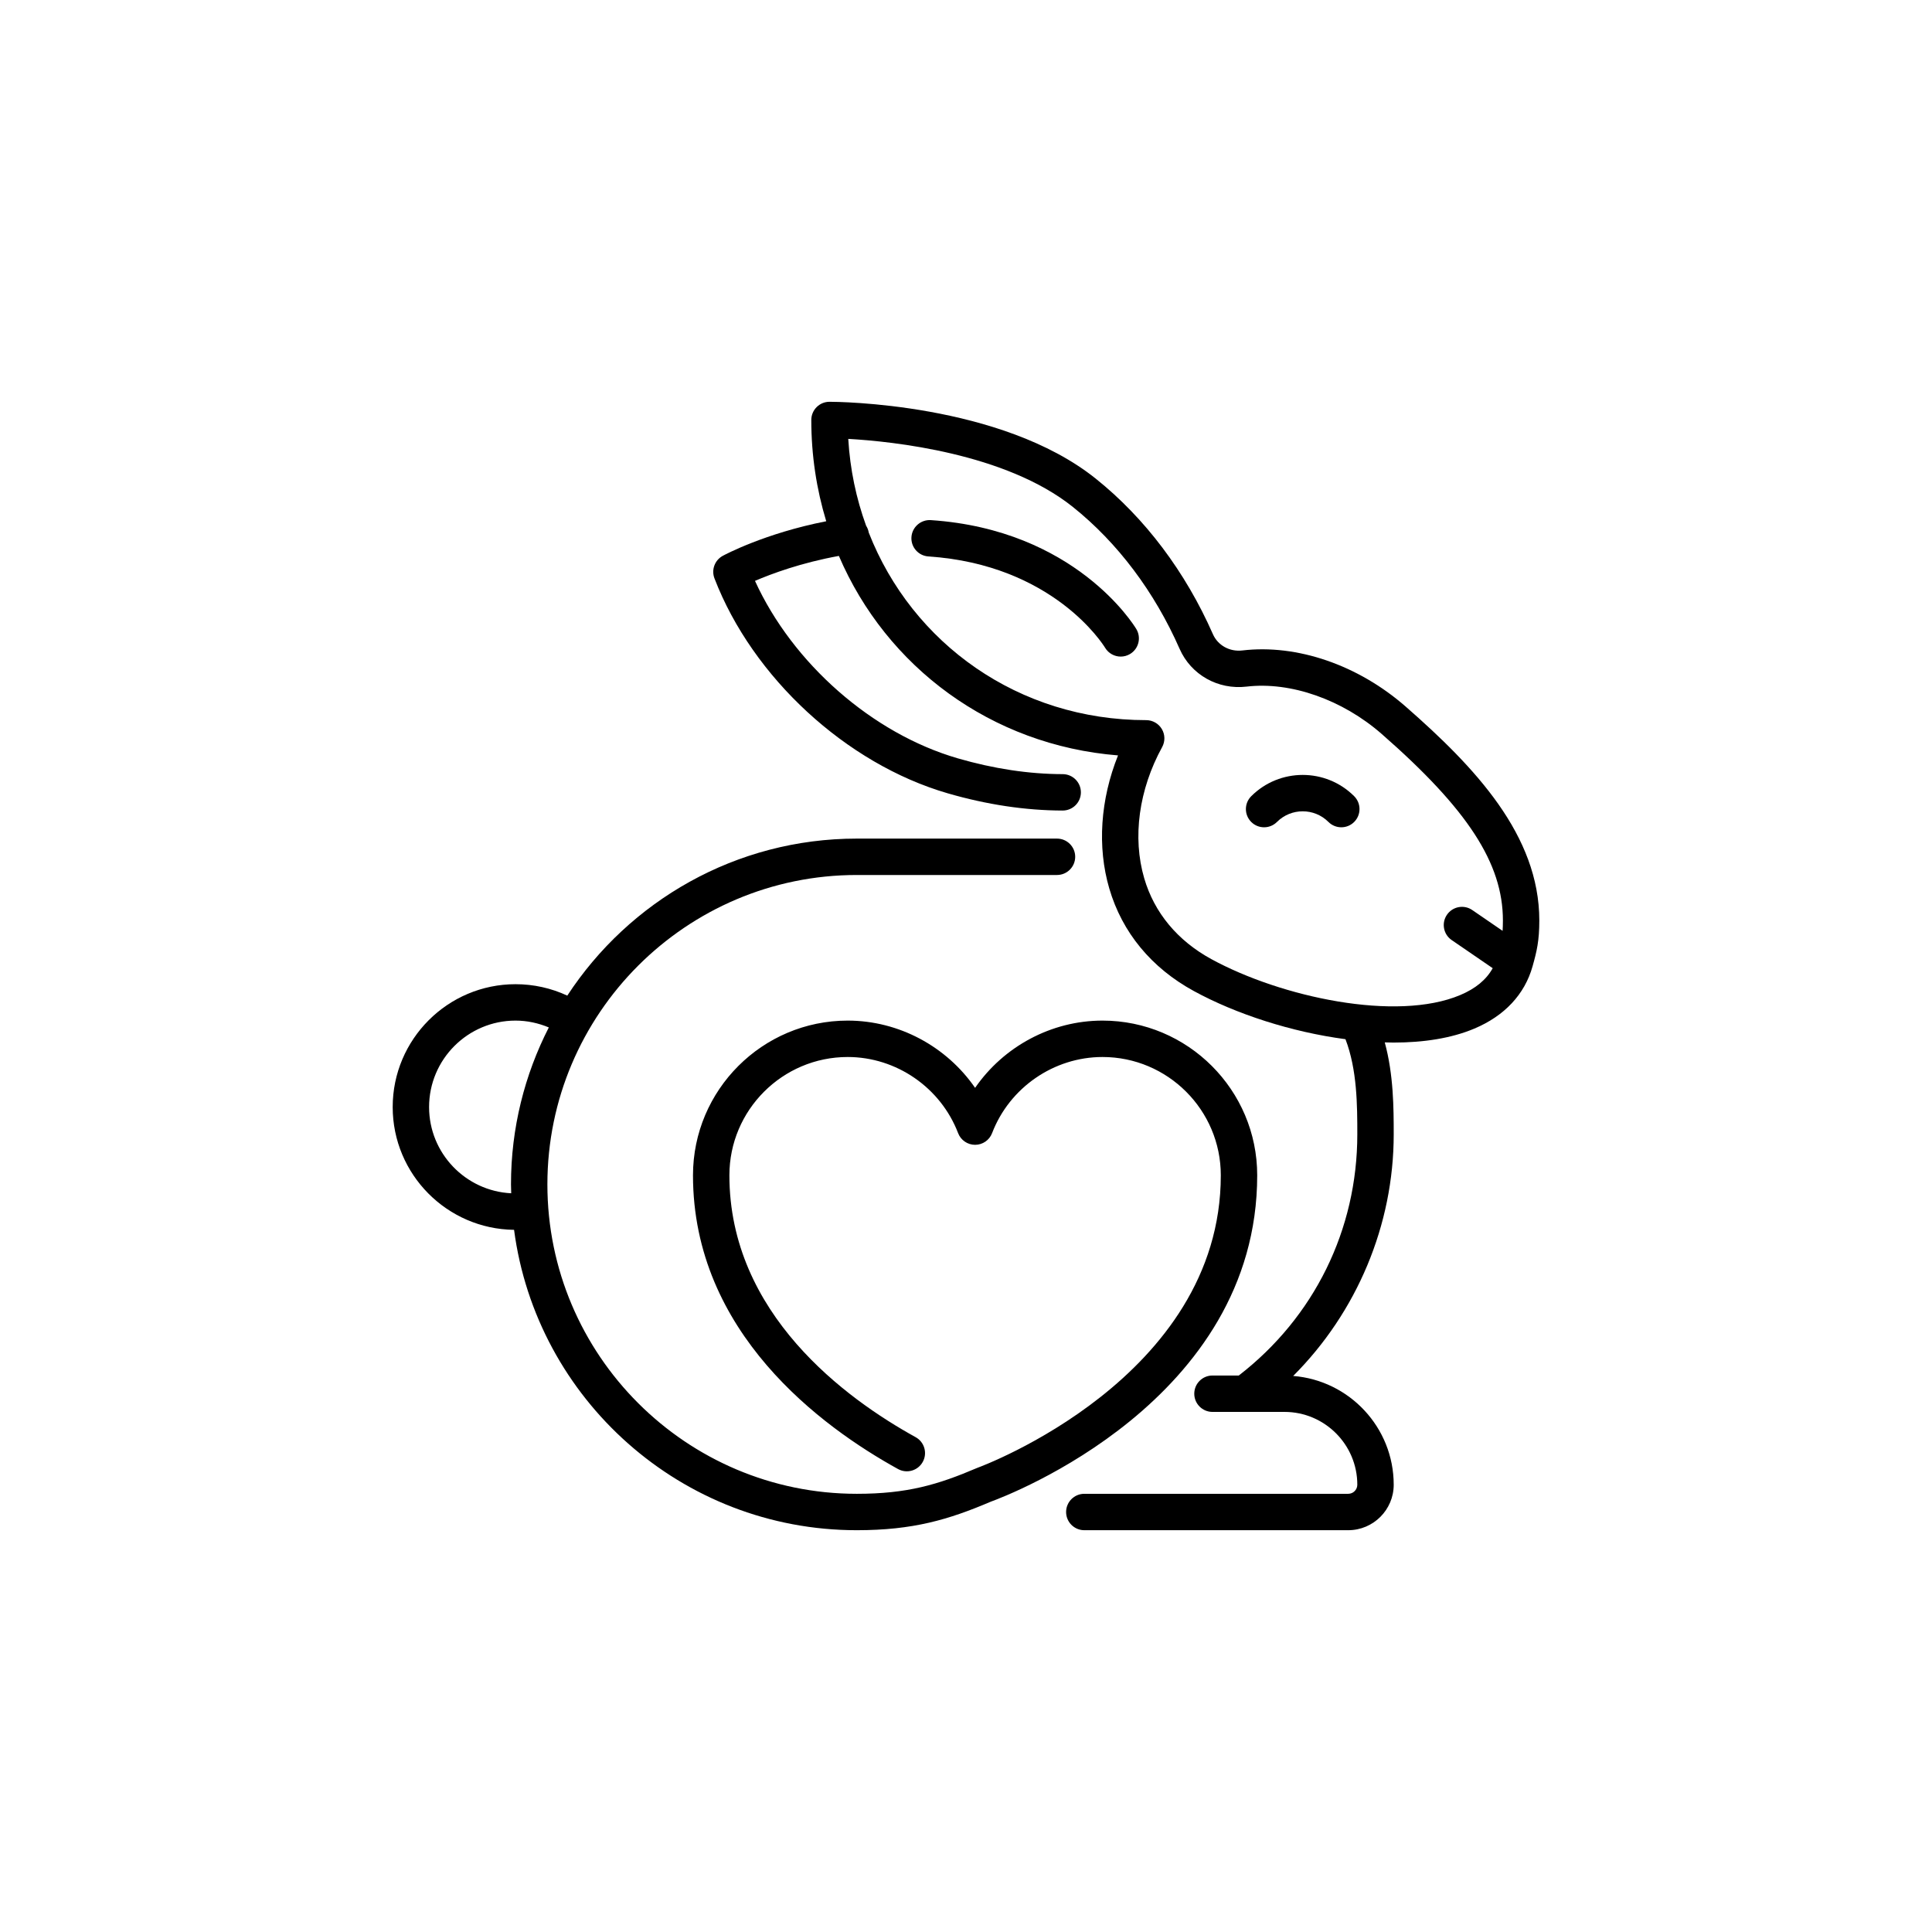
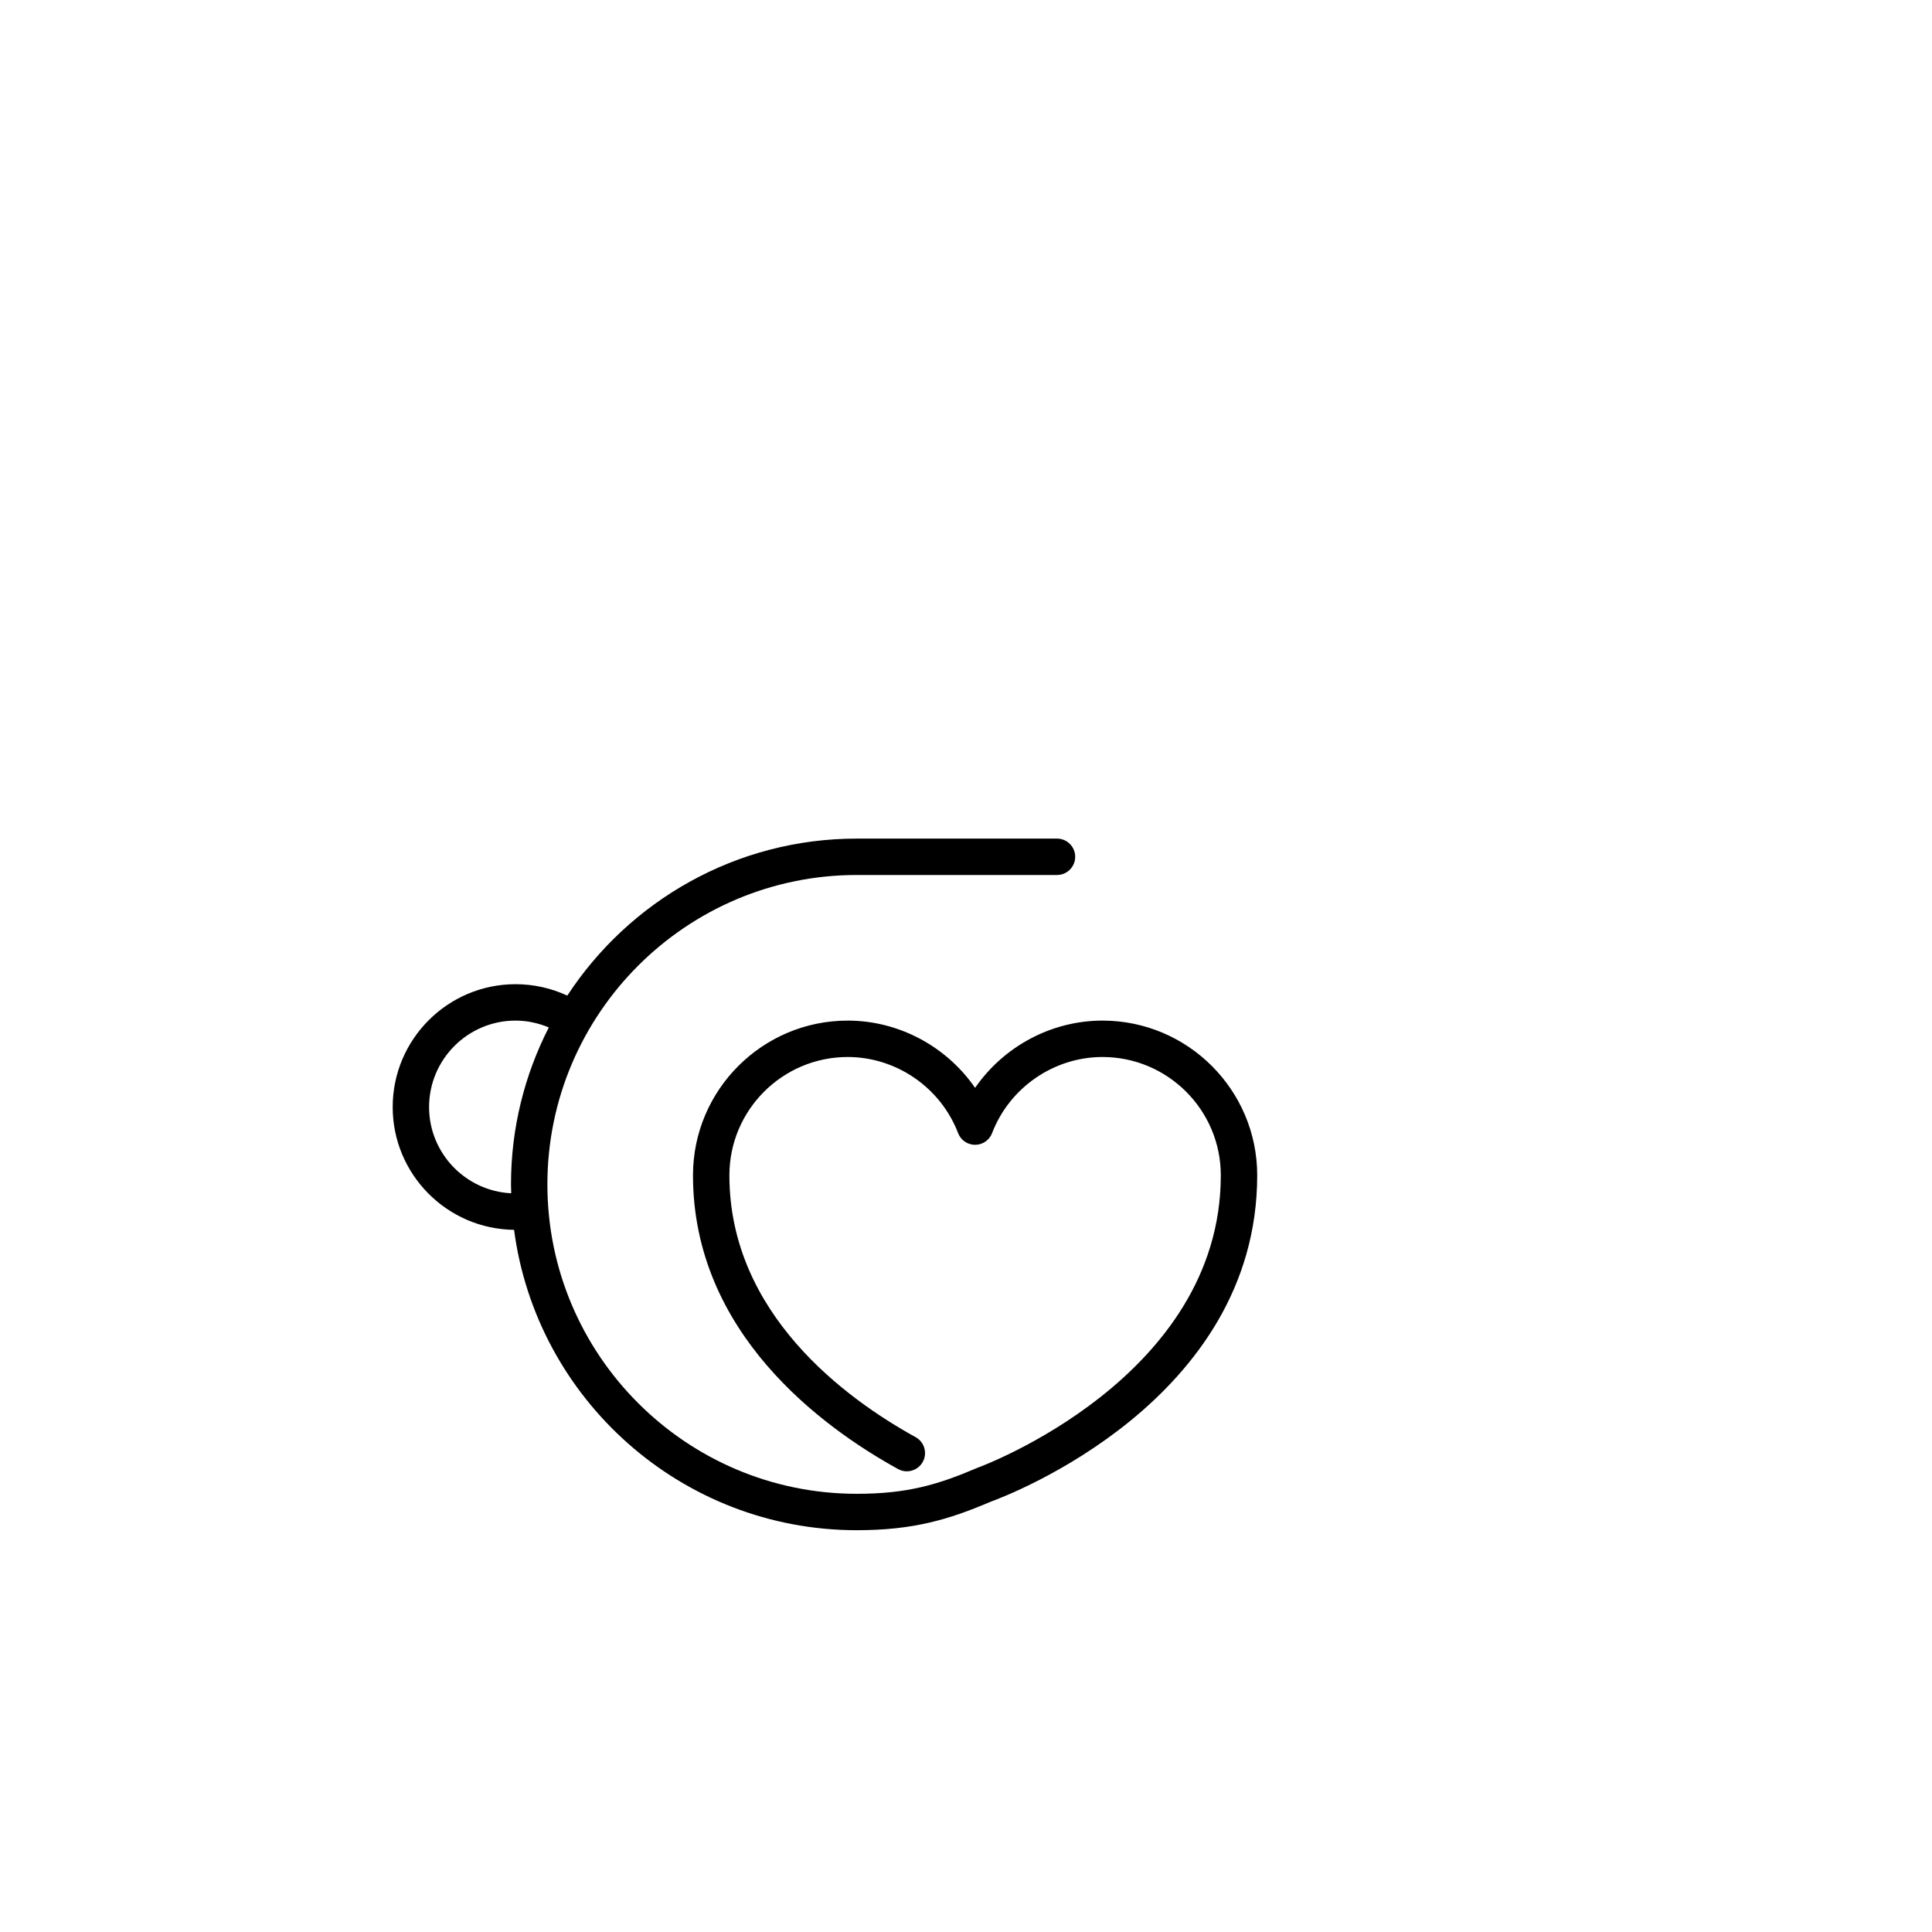
<svg xmlns="http://www.w3.org/2000/svg" version="1.0" preserveAspectRatio="xMidYMid meet" height="1080" viewBox="0 0 810 810" zoomAndPan="magnify" width="1080">
  <defs>
    <clipPath id="8c568ec0df">
      <path clip-rule="nonzero" d="M 164.543 351 L 528 351 L 528 641.699 L 164.543 641.699 Z M 164.543 351" />
    </clipPath>
    <clipPath id="6999b426c9">
-       <path clip-rule="nonzero" d="M 299 168.449 L 645.293 168.449 L 645.293 641.699 L 299 641.699 Z M 299 168.449" />
-     </clipPath>
+       </clipPath>
  </defs>
  <g clip-path="url(#8c568ec0df)">
    <path fill-rule="nonzero" fill-opacity="1" d="M 527.09 492.75 C 527.09 456.984 497.992 427.891 462.23 427.891 C 440.734 427.891 420.754 438.785 408.816 456.086 C 396.875 438.785 376.895 427.891 355.398 427.891 C 319.637 427.891 290.539 456.984 290.539 492.75 C 290.539 558.668 344.406 598.207 376.512 615.906 C 380.203 617.941 384.844 616.594 386.875 612.906 C 388.91 609.215 387.57 604.574 383.879 602.539 C 354.719 586.465 305.801 550.824 305.801 492.75 C 305.801 465.402 328.051 443.152 355.398 443.152 C 375.785 443.152 394.387 455.977 401.688 475.062 C 402.816 478.016 405.652 479.969 408.816 479.969 C 411.977 479.969 414.812 478.02 415.941 475.062 C 423.242 455.977 441.844 443.152 462.23 443.152 C 489.578 443.152 511.828 465.402 511.828 492.75 C 511.828 577.766 411.074 614.922 410.059 615.285 C 409.918 615.336 409.77 615.395 409.633 615.453 C 393.199 622.477 380.297 626.285 359.215 626.285 C 287.688 626.285 229.496 568.094 229.496 496.566 C 229.496 425.035 287.688 366.844 359.215 366.844 L 443.152 366.844 C 447.363 366.844 450.781 363.426 450.781 359.215 C 450.781 355.004 447.363 351.586 443.152 351.586 L 359.215 351.586 C 308.465 351.586 263.75 377.816 237.84 417.418 C 231.078 414.273 223.703 412.629 216.141 412.629 C 187.742 412.629 164.637 435.734 164.637 464.137 C 164.637 492.332 187.41 515.277 215.523 515.613 C 224.883 586.582 285.734 641.547 359.215 641.547 C 382.715 641.547 397.648 637.16 415.422 629.574 C 422.523 626.996 527.09 587.352 527.09 492.75 Z M 179.895 464.137 C 179.895 444.152 196.156 427.891 216.141 427.891 C 220.992 427.891 225.699 428.922 230.094 430.758 C 219.98 450.527 214.234 472.879 214.234 496.566 C 214.234 497.812 214.301 499.047 214.328 500.289 C 195.188 499.336 179.895 483.512 179.895 464.137 Z M 179.895 464.137" fill="#000000" />
  </g>
  <g clip-path="url(#6999b426c9)">
    <path fill-rule="nonzero" fill-opacity="1" d="M 589.344 296.242 C 569.414 278.801 543.824 269.996 520.859 272.707 C 515.539 273.332 510.59 270.586 508.516 265.875 C 497 239.715 480.008 217.156 459.363 200.645 C 419.578 168.816 350.684 168.449 347.77 168.449 C 343.559 168.449 340.141 171.867 340.141 176.082 C 340.141 190.945 342.344 205.184 346.402 218.535 C 320.621 223.586 303.789 232.617 303.008 233.043 C 299.652 234.875 298.168 238.91 299.539 242.48 C 315.516 284.039 354.801 320.25 397.305 332.59 C 413.734 337.359 429.957 339.797 445.527 339.824 C 445.527 339.824 445.531 339.824 445.535 339.824 C 449.746 339.824 453.16 336.418 453.168 332.211 C 453.176 327.996 449.766 324.574 445.551 324.562 C 431.418 324.539 416.617 322.309 401.559 317.938 C 365.648 307.512 332.289 278.082 316.531 243.535 C 323.5 240.539 335.93 235.926 351.703 233.07 C 371.645 279.617 415.559 312.449 468.738 316.707 C 461.332 335.207 459.949 355.023 465.078 372.523 C 470.469 390.93 482.734 405.797 500.551 415.512 C 518.199 425.141 541.465 432.695 564.094 435.688 C 569 448.48 569.059 463.379 569.059 475.582 C 569.059 515.586 550.953 552.277 519.363 576.691 L 508.332 576.691 C 504.121 576.691 500.703 580.105 500.703 584.32 C 500.703 588.535 504.121 591.949 508.332 591.949 L 538.535 591.949 C 555.363 591.949 569.059 605.645 569.059 622.477 C 569.059 624.574 567.348 626.285 565.246 626.285 L 454.598 626.285 C 450.387 626.285 446.969 629.703 446.969 633.918 C 446.969 638.129 450.387 641.547 454.598 641.547 L 565.246 641.547 C 575.762 641.547 584.32 632.992 584.32 622.477 C 584.32 598.457 565.719 578.738 542.172 576.875 C 568.824 550.215 584.32 513.664 584.32 475.582 C 584.32 464.633 584.273 450.559 580.566 437.027 C 581.801 437.062 583.031 437.102 584.25 437.102 C 596.789 437.102 608.488 435.316 618.121 431.25 C 630.793 425.914 639.234 416.887 642.527 405.152 C 644.297 398.879 645.363 394.453 645.363 385.922 C 645.363 350.188 618.438 321.703 589.344 296.242 Z M 612.199 417.184 C 585.465 428.453 537.223 418.133 507.852 402.113 C 493.68 394.379 483.949 382.664 479.723 368.234 C 474.707 351.117 477.449 331.066 487.234 313.219 C 488.531 310.855 488.484 307.984 487.113 305.664 C 485.738 303.344 483.238 301.922 480.547 301.922 C 427.062 301.922 382.438 269.805 364.227 223.289 C 364.055 222.23 363.668 221.266 363.121 220.41 C 358.98 209.016 356.387 196.801 355.637 184.004 C 374.258 185.066 421.59 189.965 449.832 212.562 C 468.562 227.547 484.027 248.105 494.551 272.023 C 499.344 282.914 510.645 289.281 522.652 287.863 C 541.09 285.691 562.809 293.301 579.297 307.73 C 615.383 339.305 630.102 361.961 630.102 385.922 C 630.102 387.566 630.055 388.977 629.969 390.262 L 617.25 381.539 C 613.777 379.152 609.023 380.043 606.641 383.52 C 604.258 386.992 605.141 391.742 608.621 394.125 L 625.828 405.922 C 623.137 410.754 618.645 414.469 612.199 417.184 Z M 612.199 417.184" fill="#000000" />
  </g>
-   <path fill-rule="nonzero" fill-opacity="1" d="M 524.582 333.816 C 521.602 336.797 521.602 341.629 524.582 344.609 C 527.559 347.59 532.395 347.59 535.371 344.609 C 541.324 338.656 551.008 338.656 556.957 344.609 C 558.445 346.098 560.398 346.844 562.352 346.844 C 564.305 346.844 566.258 346.098 567.746 344.605 C 570.723 341.625 570.723 336.797 567.746 333.812 C 555.848 321.918 536.48 321.918 524.582 333.816 Z M 524.582 333.816" fill="#000000" />
-   <path fill-rule="nonzero" fill-opacity="1" d="M 390.246 218.062 C 386.074 217.797 382.406 220.965 382.125 225.172 C 381.848 229.375 385.027 233.012 389.234 233.289 C 441.43 236.77 462.438 270.129 463.332 271.598 C 464.766 273.965 467.285 275.277 469.867 275.277 C 471.203 275.277 472.559 274.926 473.785 274.191 C 477.398 272.023 478.57 267.336 476.402 263.723 C 475.383 262.023 450.766 222.102 390.246 218.062 Z M 390.246 218.062" fill="#000000" />
</svg>